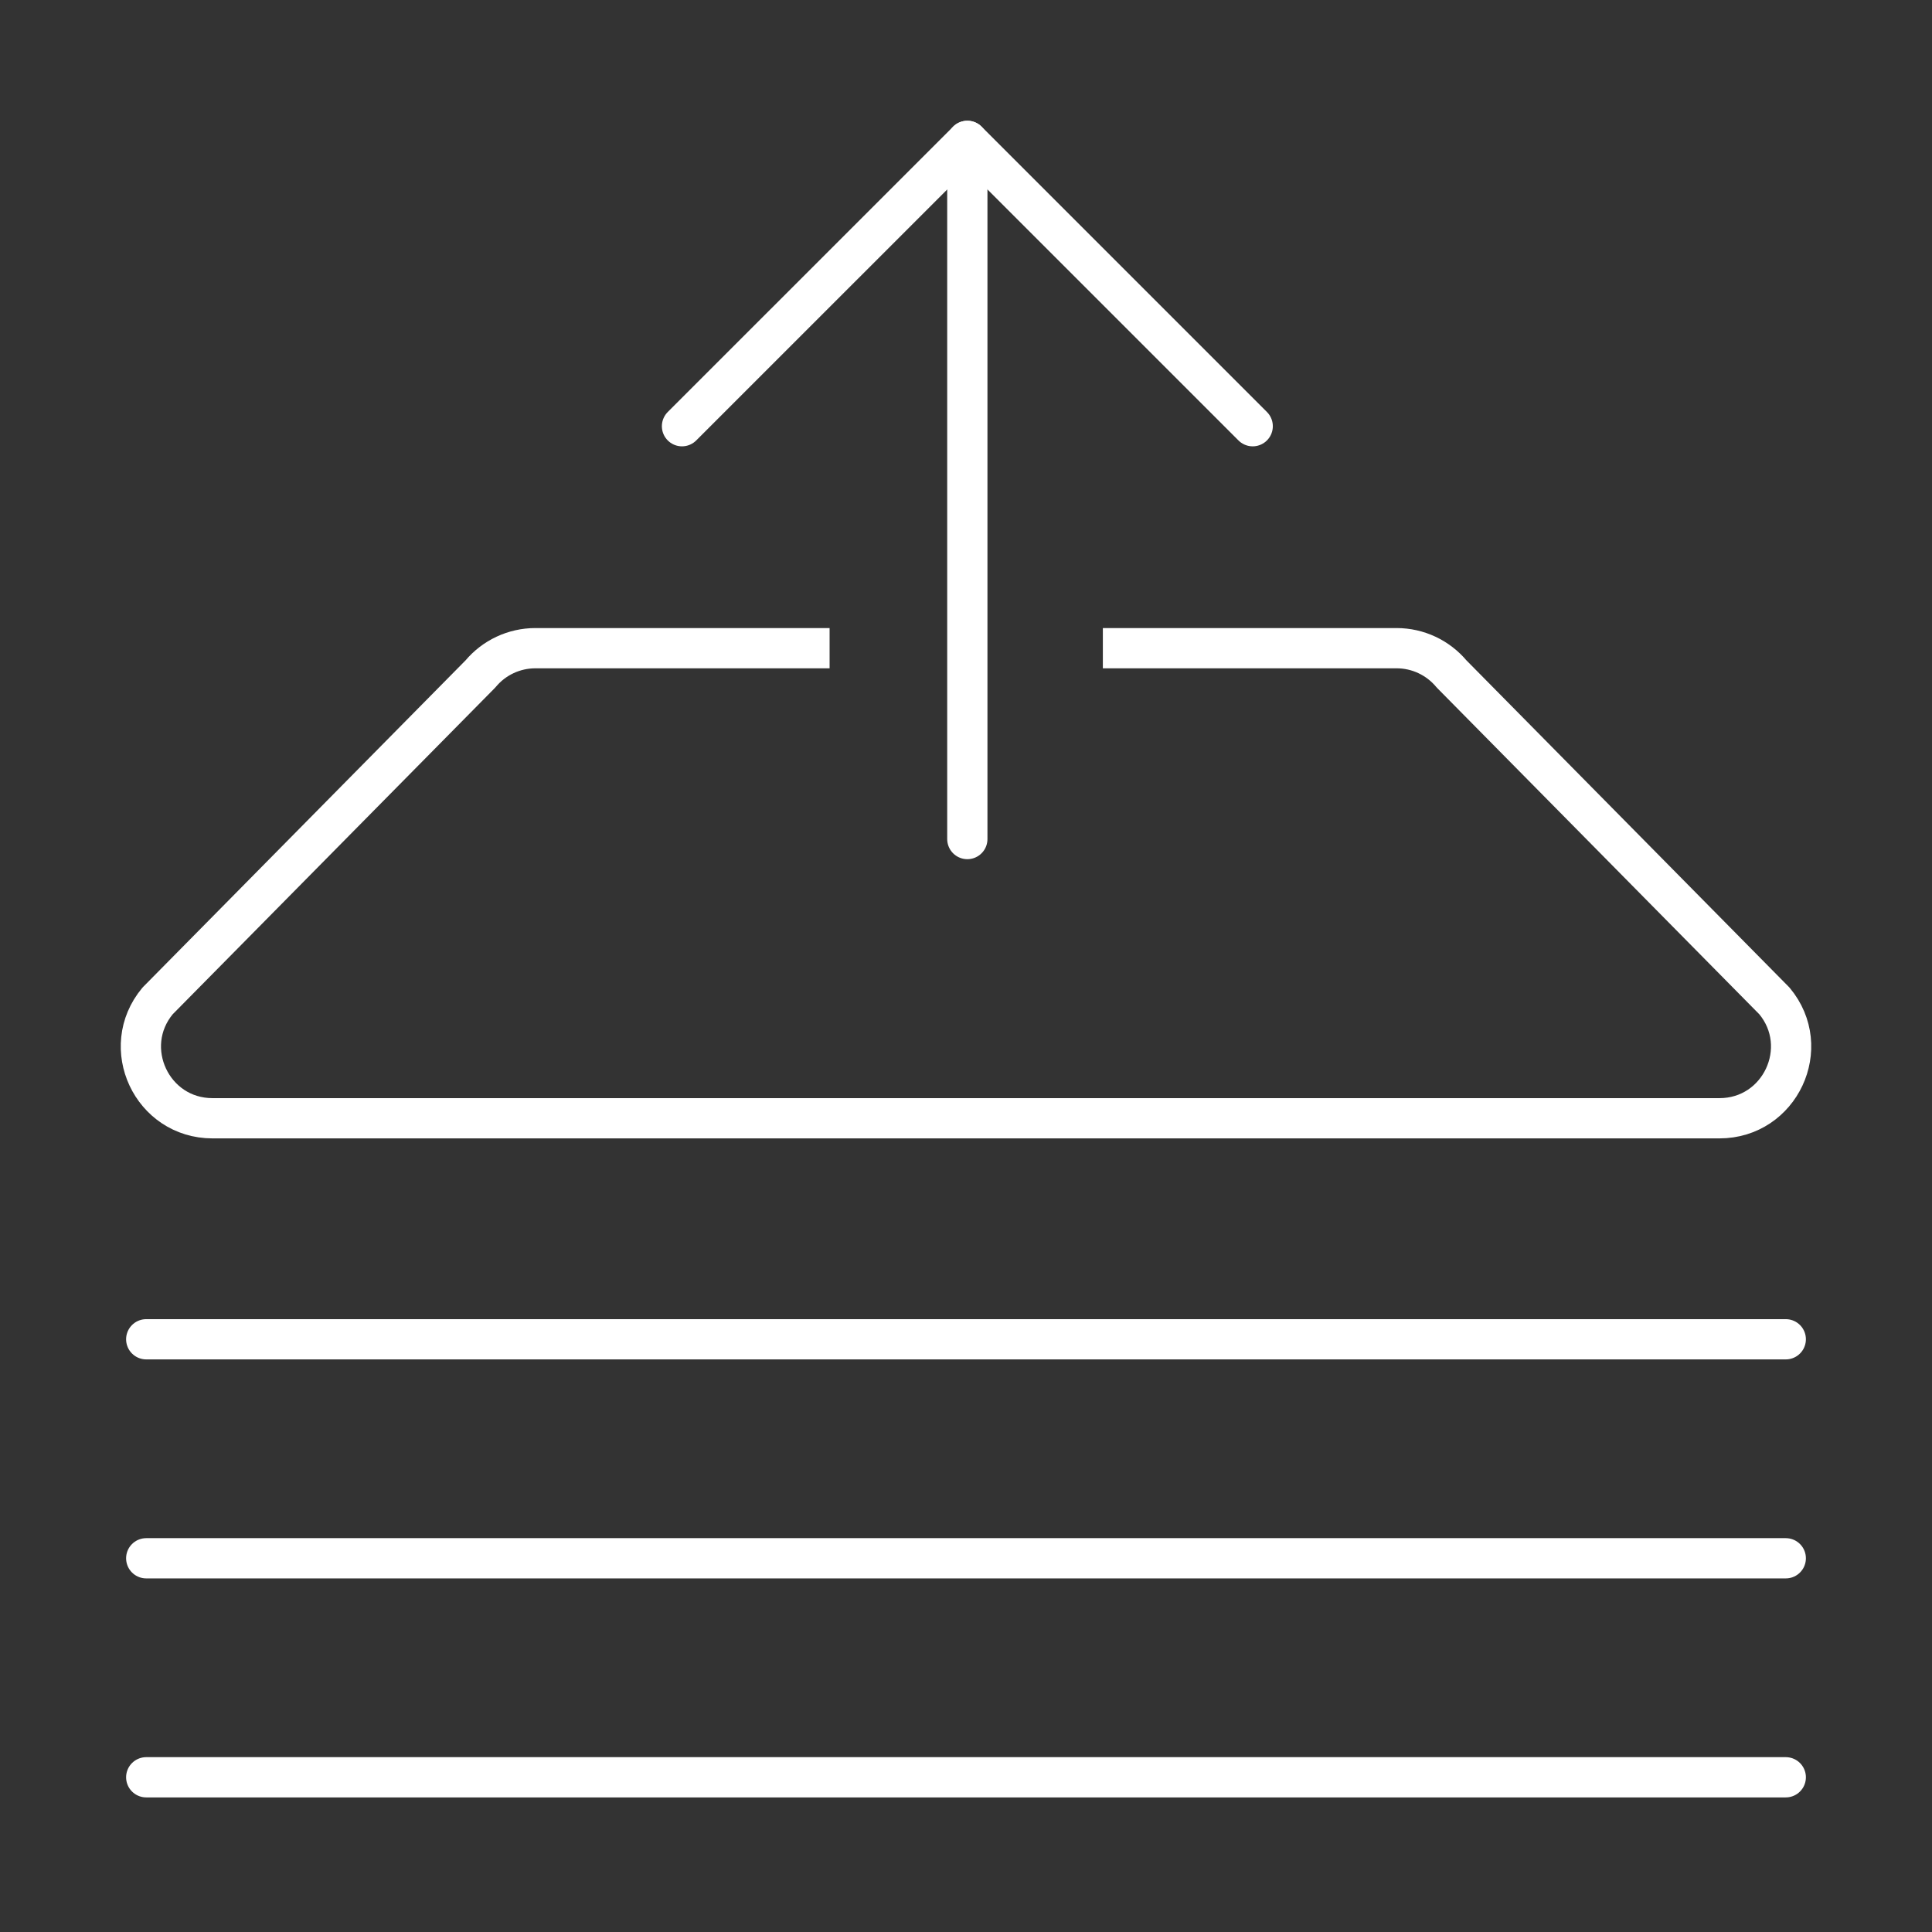
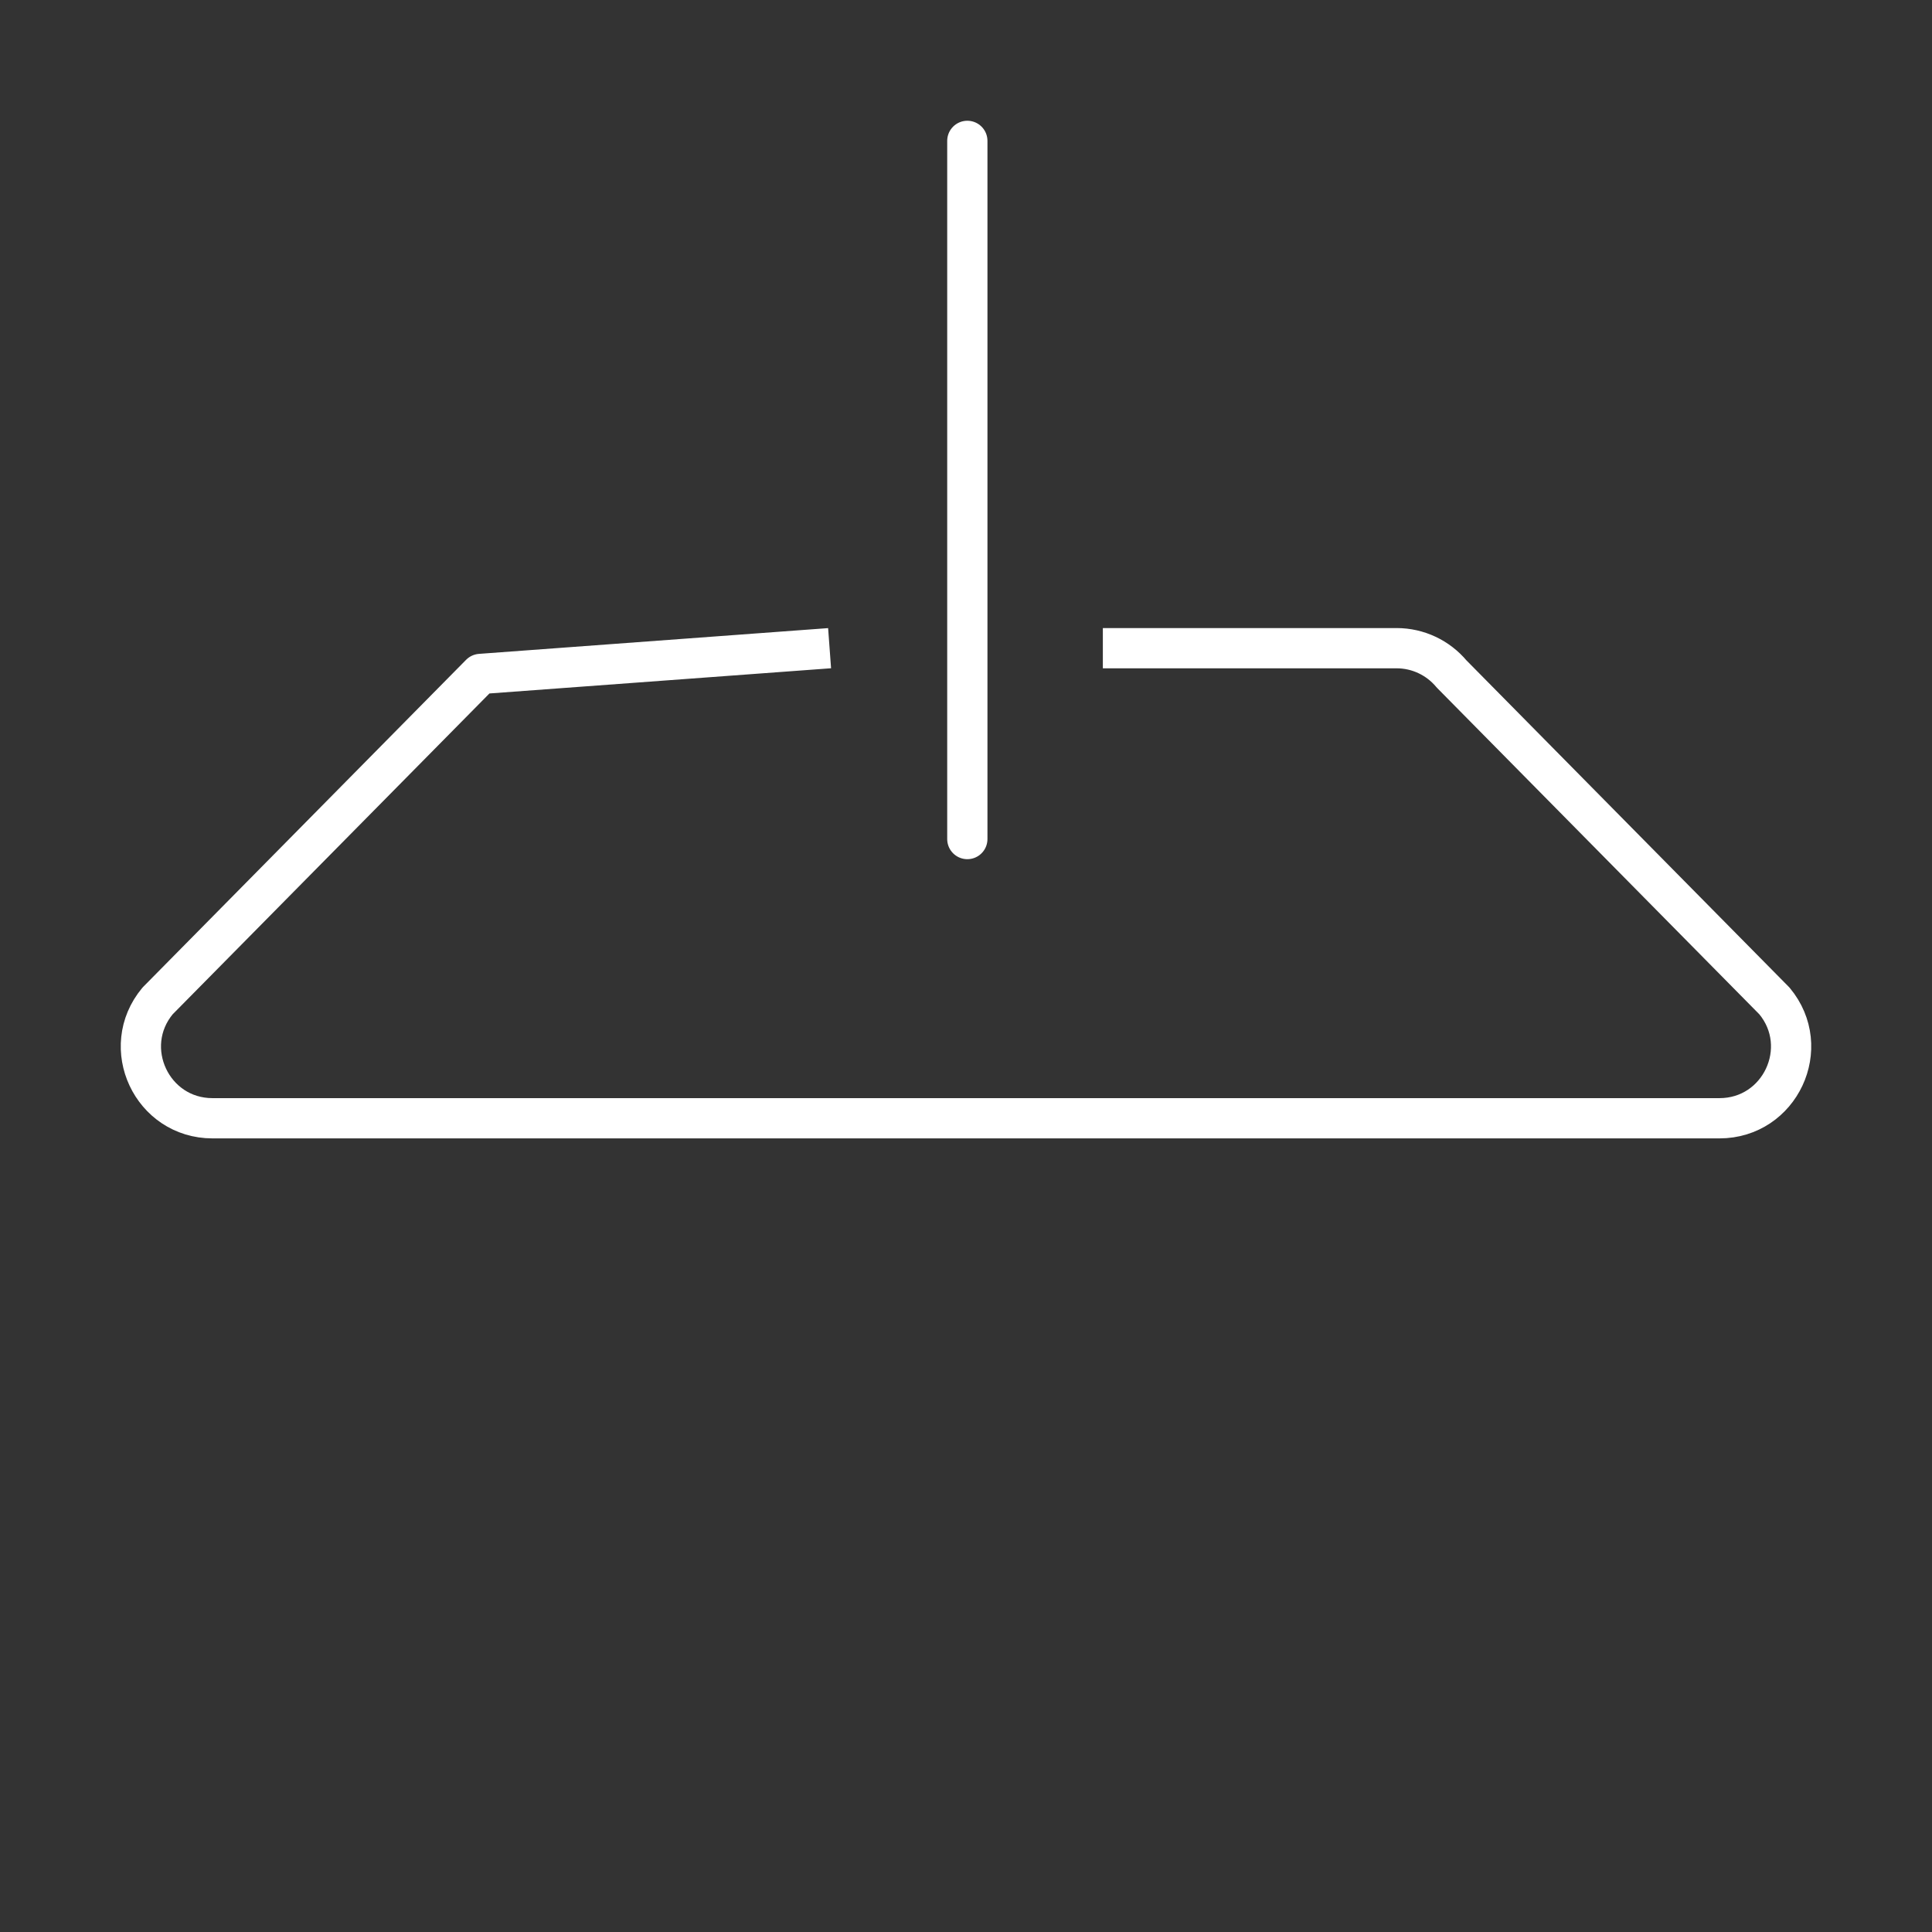
<svg xmlns="http://www.w3.org/2000/svg" width="48px" height="48px" viewBox="0 0 48 48" version="1.1">
  <rect x="0" y="0" width="48" height="48" fill="#333333" stroke="none" />
  <title>18D41D22-613E-4939-BB4B-3849B39D1579</title>
  <g id="●-Variation" stroke="none" stroke-width="1" fill="none" fill-rule="evenodd">
    <g id="Icon" transform="translate(-1068, -240)">
      <g id="Icon-1" transform="translate(1028, 240)">
        <g id="Icon-/-4.-Extra-light-/-Spec-/-Capacity" transform="translate(40, 0)">
-           <rect id="Container" fill="#D8D8D8" opacity="0" x="0" y="0" width="48" height="48" />
          <g id="Shape" transform="translate(3.5, 3.5)" stroke="#FFFFFF" stroke-linejoin="round">
-             <path d="M23.9,12.604 L31.199,12.604 C31.726,12.604 32.226,12.839 32.564,13.244 L40.585,21.368 C41.549,22.526 40.726,24.283 39.219,24.283 L1.78,24.283 C0.274,24.283 -0.549,22.526 0.415,21.368 L8.436,13.244 C8.773,12.839 9.273,12.604 9.801,12.604 L17.111,12.604" id="Stroke-1" />
-             <line x1="40.867" y1="29.774" x2="0.133" y2="29.774" id="Stroke-3" stroke-linecap="round" />
-             <line x1="40.867" y1="35.215" x2="0.133" y2="35.215" id="Stroke-5" stroke-linecap="round" />
-             <line x1="40.867" y1="40.656" x2="0.133" y2="40.656" id="Stroke-7" stroke-linecap="round" />
-             <polyline id="Stroke-9" stroke-linecap="round" points="27.623 7.089 20.534 0 13.444 7.089" />
+             <path d="M23.9,12.604 L31.199,12.604 C31.726,12.604 32.226,12.839 32.564,13.244 L40.585,21.368 C41.549,22.526 40.726,24.283 39.219,24.283 L1.78,24.283 C0.274,24.283 -0.549,22.526 0.415,21.368 L8.436,13.244 L17.111,12.604" id="Stroke-1" />
            <line x1="20.533" y1="17.346" x2="20.533" y2="0" id="Stroke-11" stroke-linecap="round" />
          </g>
        </g>
      </g>
    </g>
  </g>
</svg>